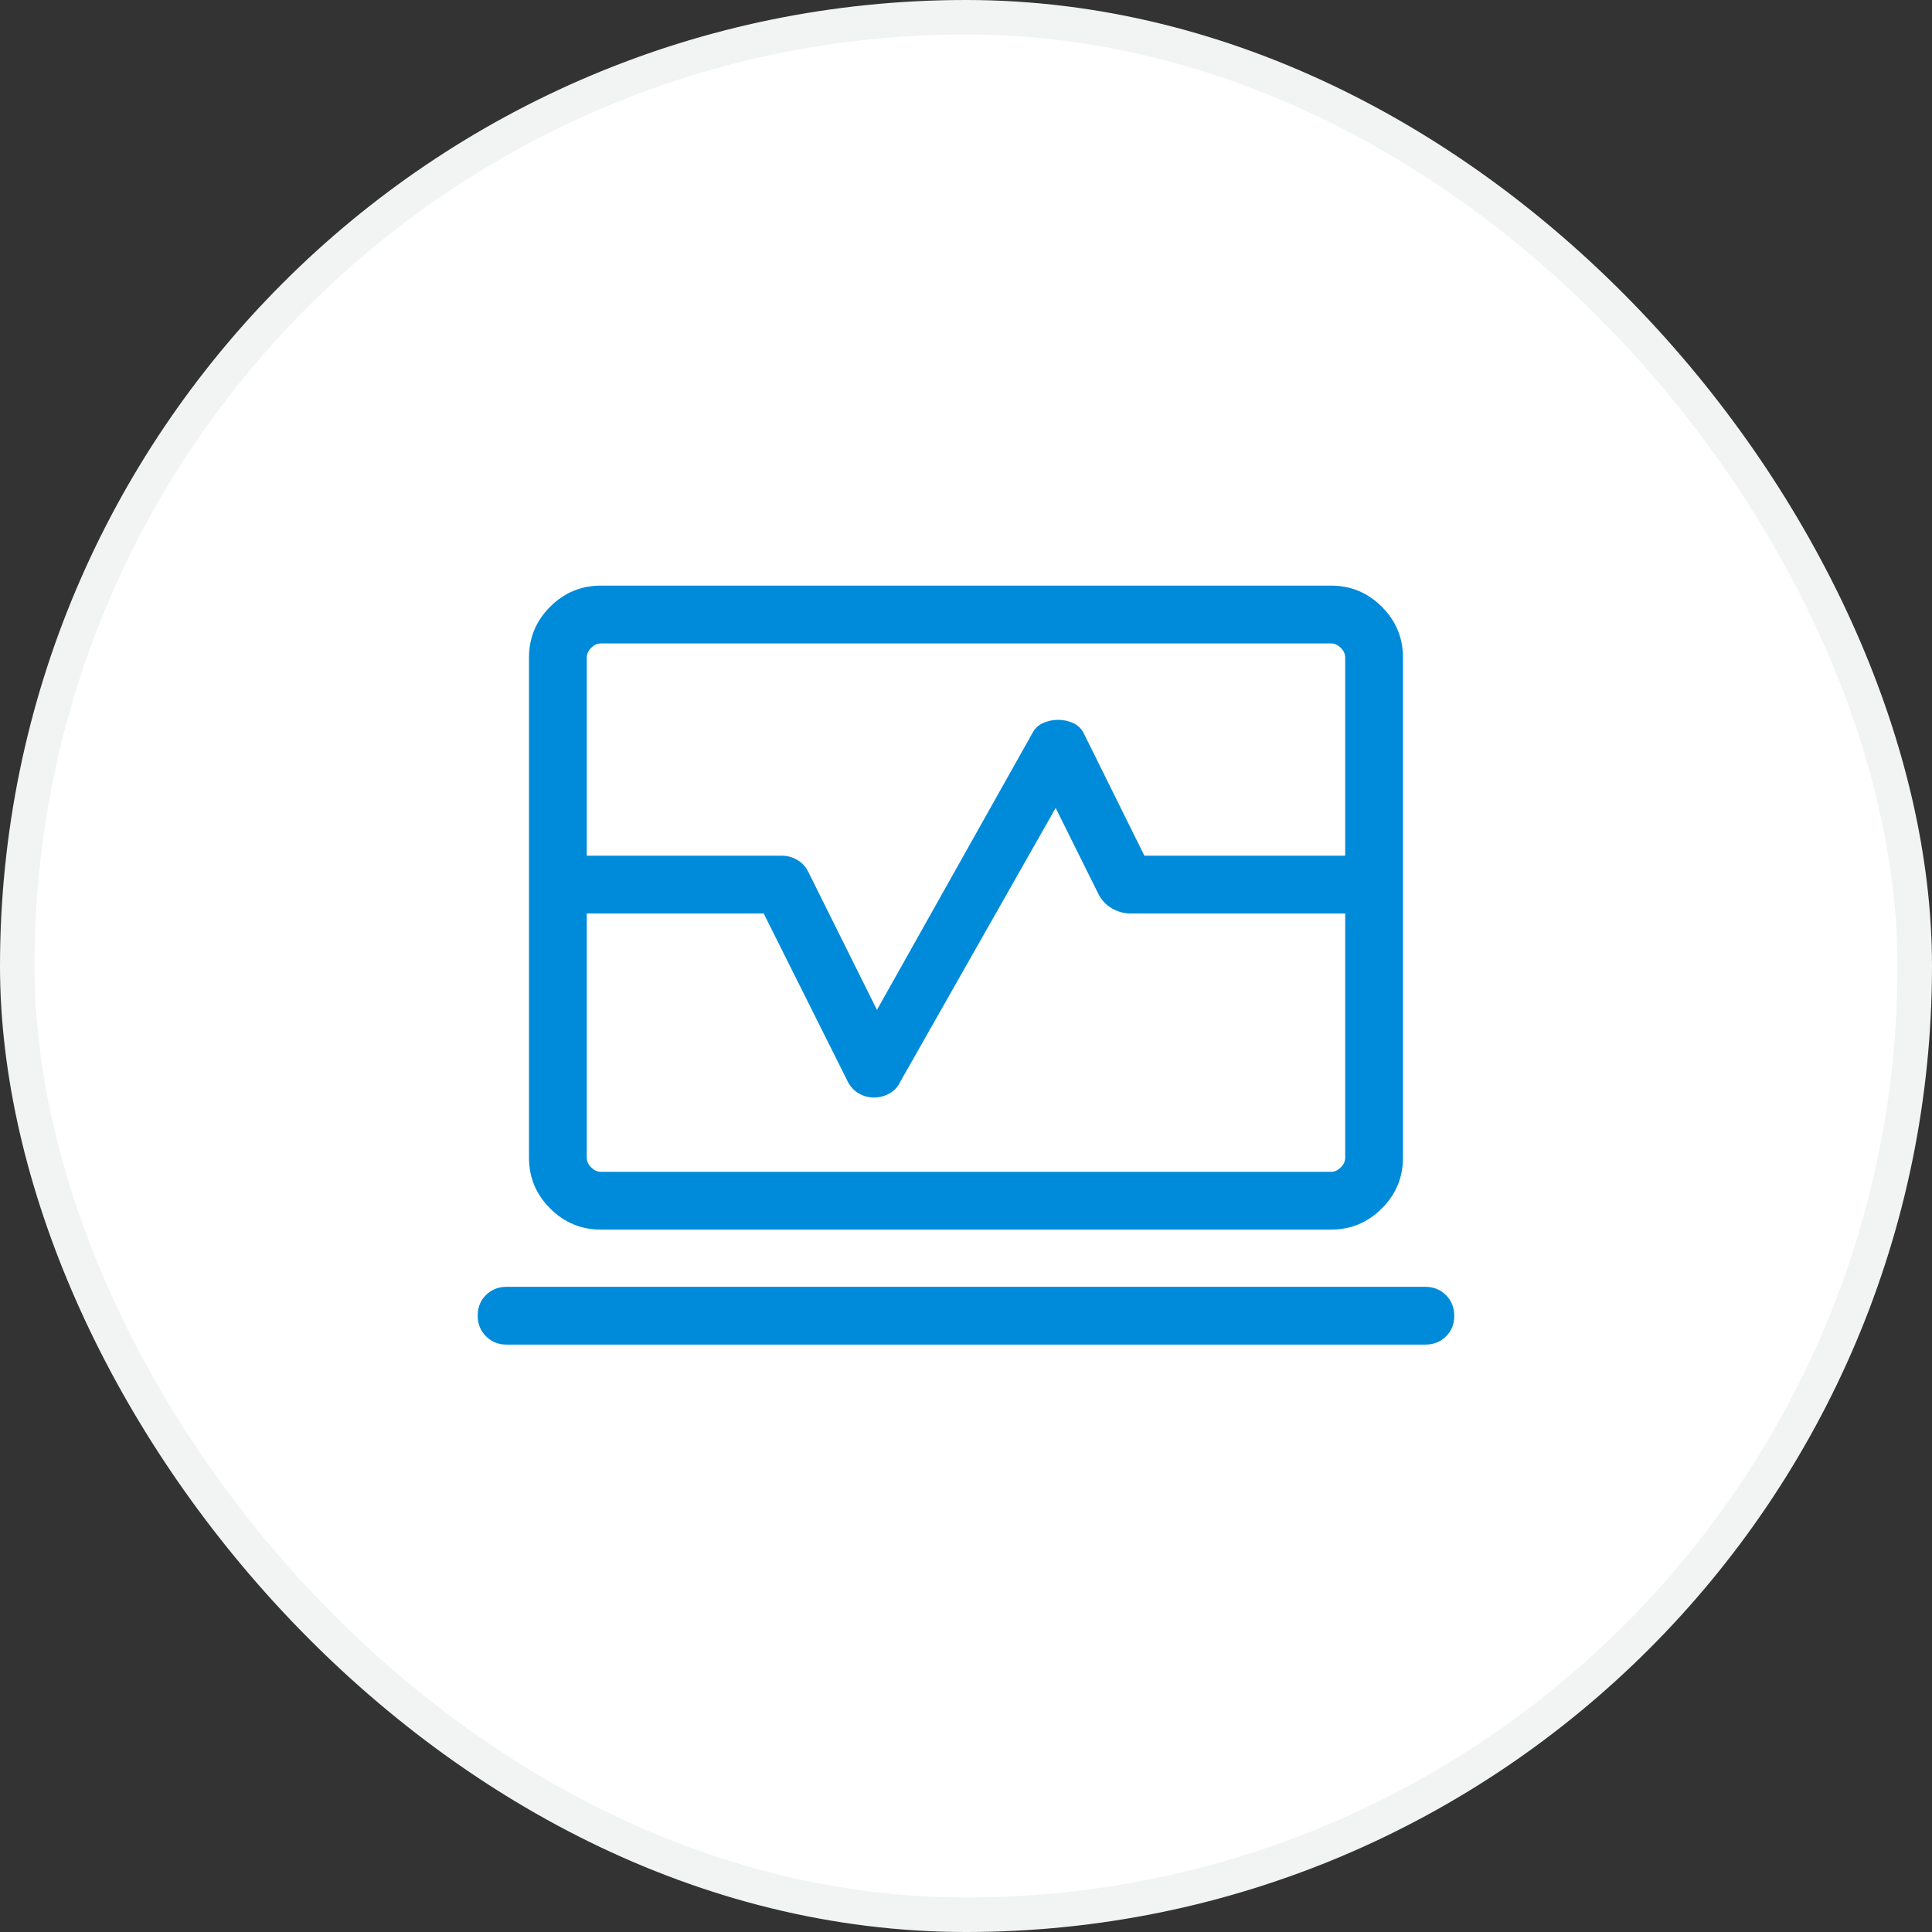
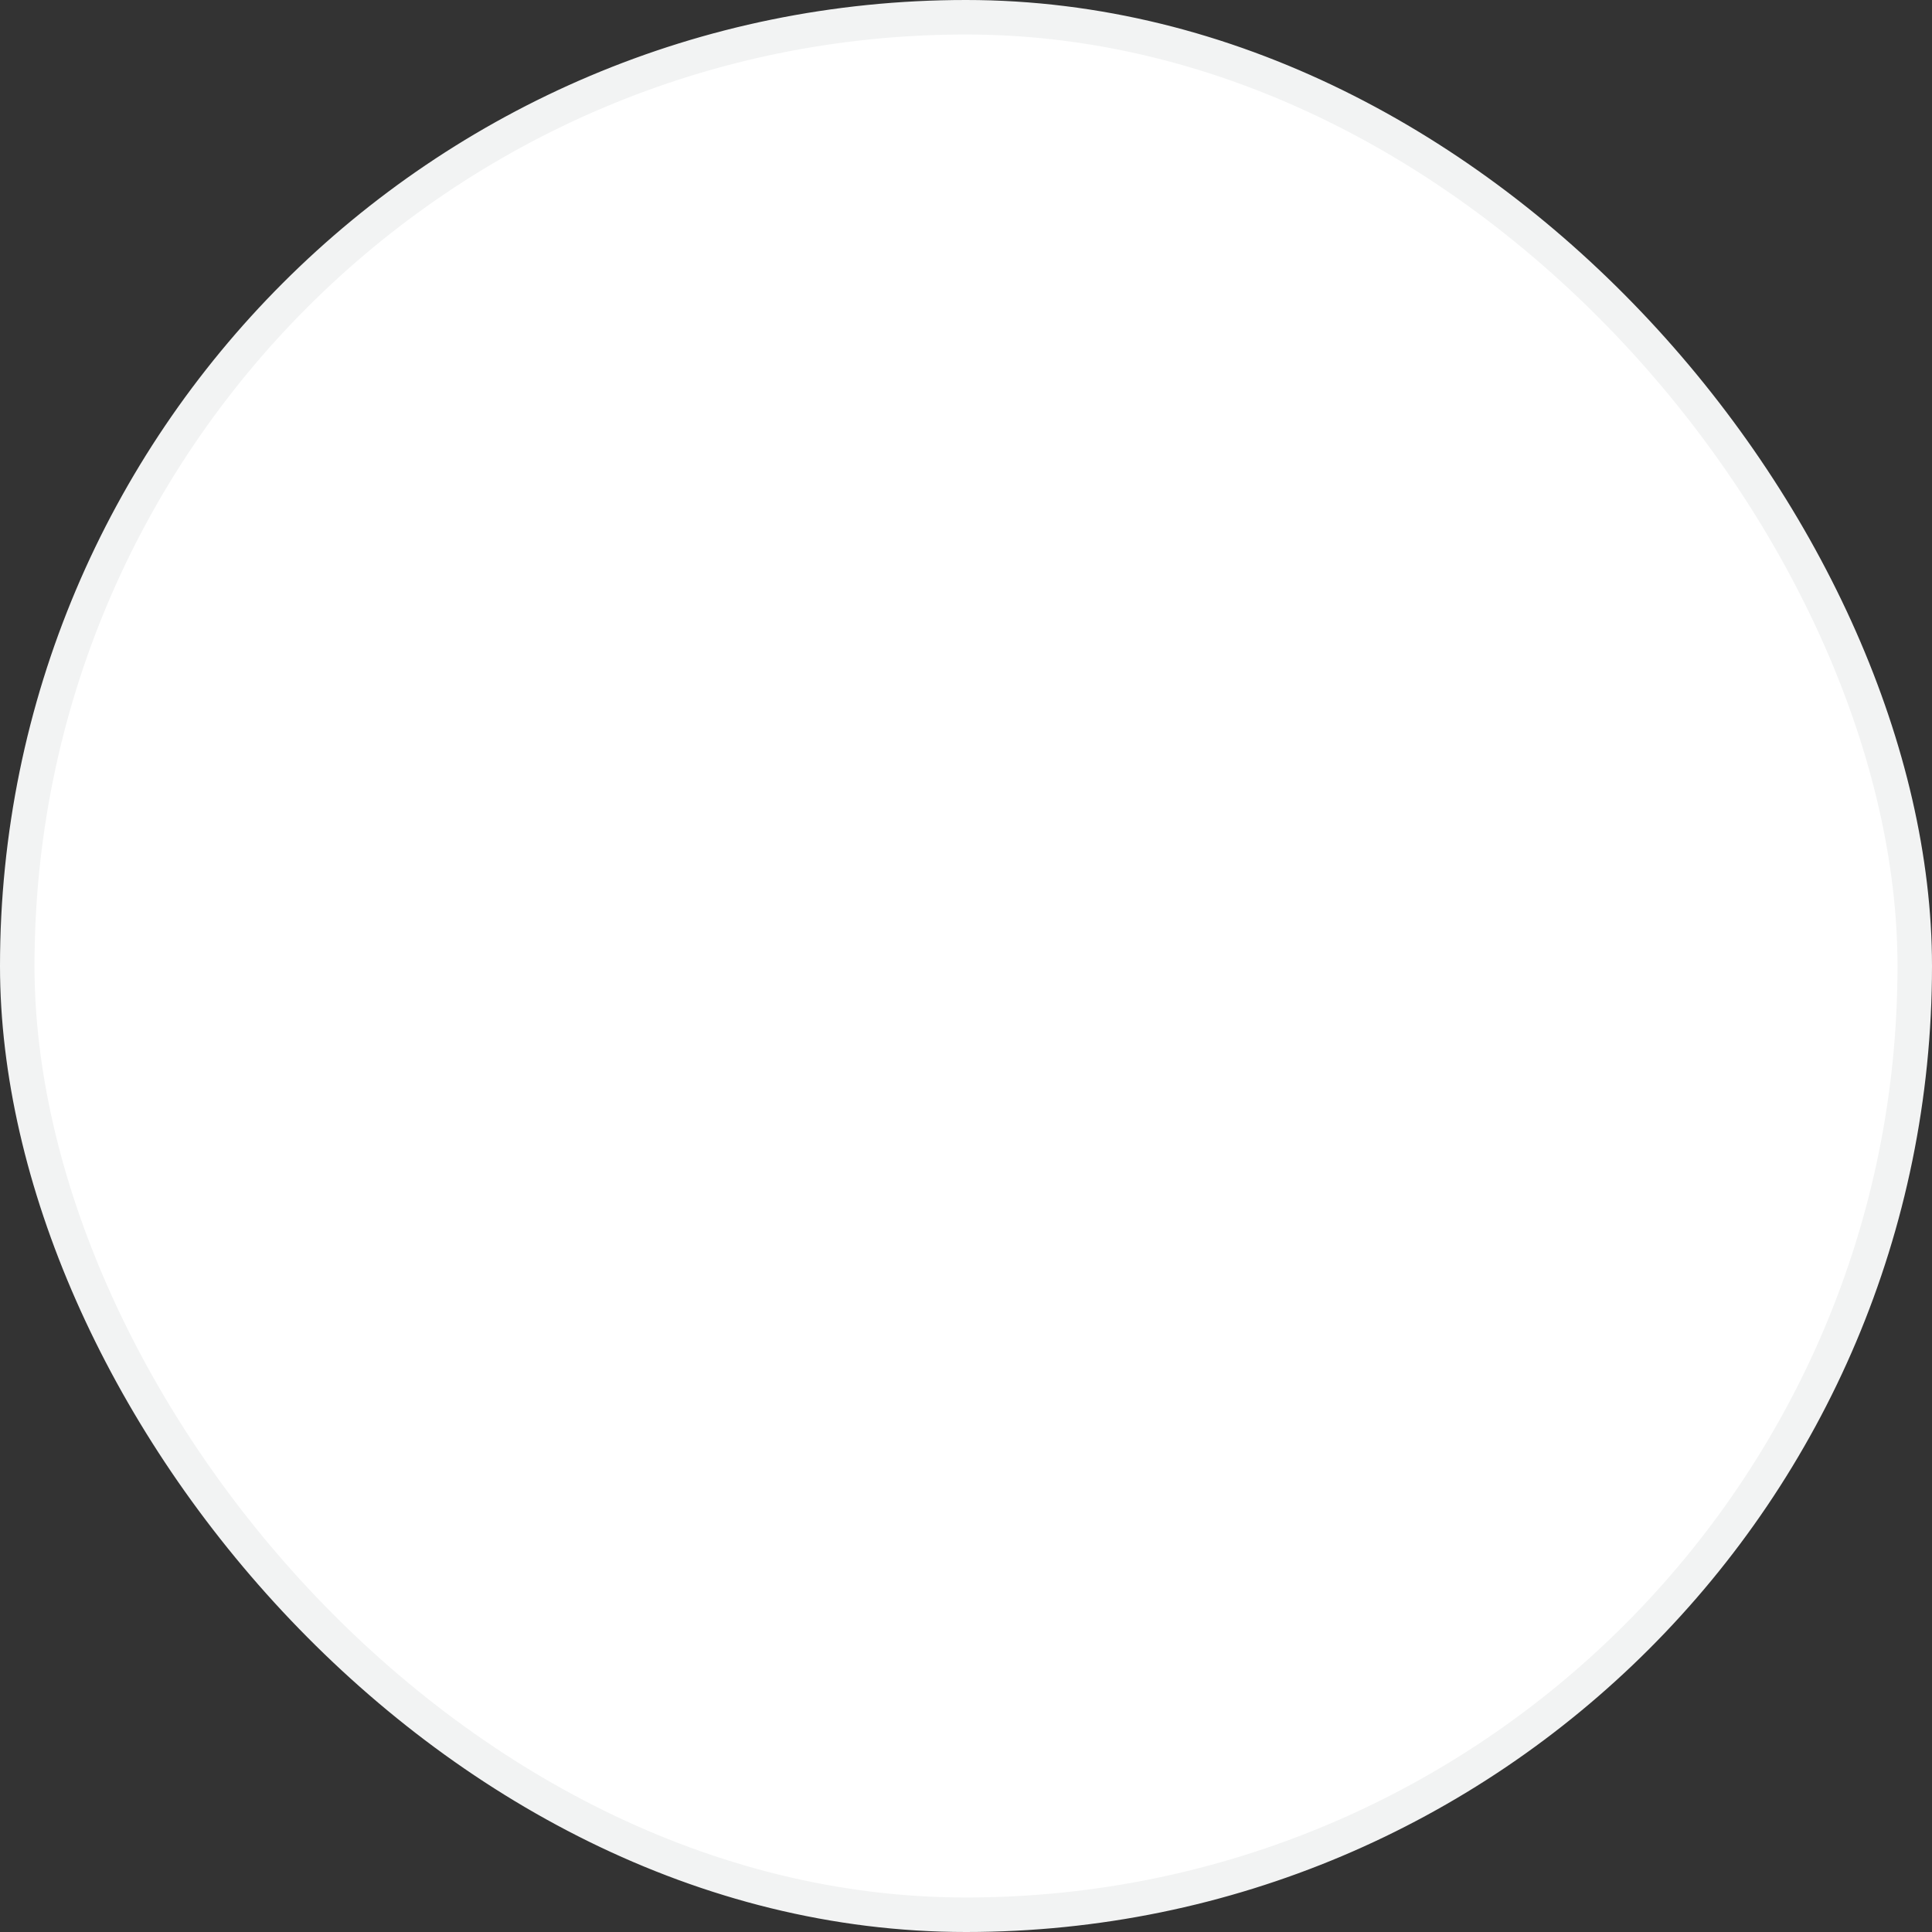
<svg xmlns="http://www.w3.org/2000/svg" width="56" height="56" viewBox="0 0 56 56" fill="none">
  <rect x="0" y="0" width="56" height="56" fill="#333333" stroke="none" />
  <rect x="0.5" y="0.5" width="55" height="55" rx="27.5" fill="white" />
  <rect x="0.5" y="0.5" width="55" height="55" rx="27.5" stroke="#F2F3F3" />
  <mask id="mask0_309_2267" style="mask-type:alpha" maskUnits="userSpaceOnUse" x="12" y="12" width="32" height="32">
    <rect x="12" y="12" width="32" height="32" fill="#D9D9D9" />
  </mask>
  <g mask="url(#mask0_309_2267)">
-     <path d="M15.333 24.803V19.06C15.333 18.487 15.537 17.996 15.946 17.587C16.354 17.179 16.845 16.974 17.418 16.974H38.58C39.154 16.974 39.644 17.179 40.053 17.587C40.462 17.996 40.666 18.487 40.666 19.06V24.803H38.991V19.06C38.991 18.957 38.948 18.863 38.863 18.778C38.777 18.692 38.683 18.65 38.58 18.65H17.418C17.316 18.65 17.222 18.692 17.136 18.778C17.051 18.863 17.008 18.957 17.008 19.06V24.803H15.333ZM17.418 35.641C16.845 35.641 16.354 35.437 15.946 35.028C15.537 34.619 15.333 34.129 15.333 33.556V26.479H17.008V33.556C17.008 33.658 17.051 33.752 17.136 33.838C17.222 33.923 17.316 33.966 17.418 33.966H38.58C38.683 33.966 38.777 33.923 38.863 33.838C38.948 33.752 38.991 33.658 38.991 33.556V26.479H40.666V33.556C40.666 34.129 40.462 34.619 40.053 35.028C39.644 35.437 39.154 35.641 38.58 35.641H17.418ZM14.683 38.974C14.445 38.974 14.246 38.894 14.086 38.733C13.926 38.572 13.846 38.372 13.846 38.133C13.846 37.894 13.926 37.695 14.086 37.537C14.246 37.378 14.445 37.299 14.683 37.299H41.316C41.553 37.299 41.752 37.38 41.913 37.541C42.073 37.702 42.153 37.902 42.153 38.141C42.153 38.38 42.073 38.578 41.913 38.737C41.752 38.895 41.553 38.974 41.316 38.974H14.683ZM15.333 26.479V24.803H22.666C22.819 24.803 22.964 24.843 23.101 24.921C23.239 24.999 23.346 25.111 23.422 25.258L25.419 29.272L29.915 21.267C29.985 21.124 30.091 21.022 30.23 20.959C30.37 20.896 30.517 20.865 30.669 20.865C30.822 20.865 30.968 20.896 31.108 20.959C31.247 21.022 31.352 21.126 31.422 21.272L33.171 24.803H40.666V26.479H32.781C32.585 26.479 32.402 26.429 32.229 26.329C32.057 26.229 31.926 26.089 31.836 25.909L30.599 23.419L26.091 31.362C26.018 31.512 25.912 31.625 25.772 31.7C25.632 31.775 25.485 31.812 25.33 31.812C25.176 31.812 25.03 31.773 24.895 31.695C24.759 31.617 24.653 31.504 24.576 31.357L22.137 26.479H15.333Z" fill="#008BDA" />
-   </g>
+     </g>
</svg>